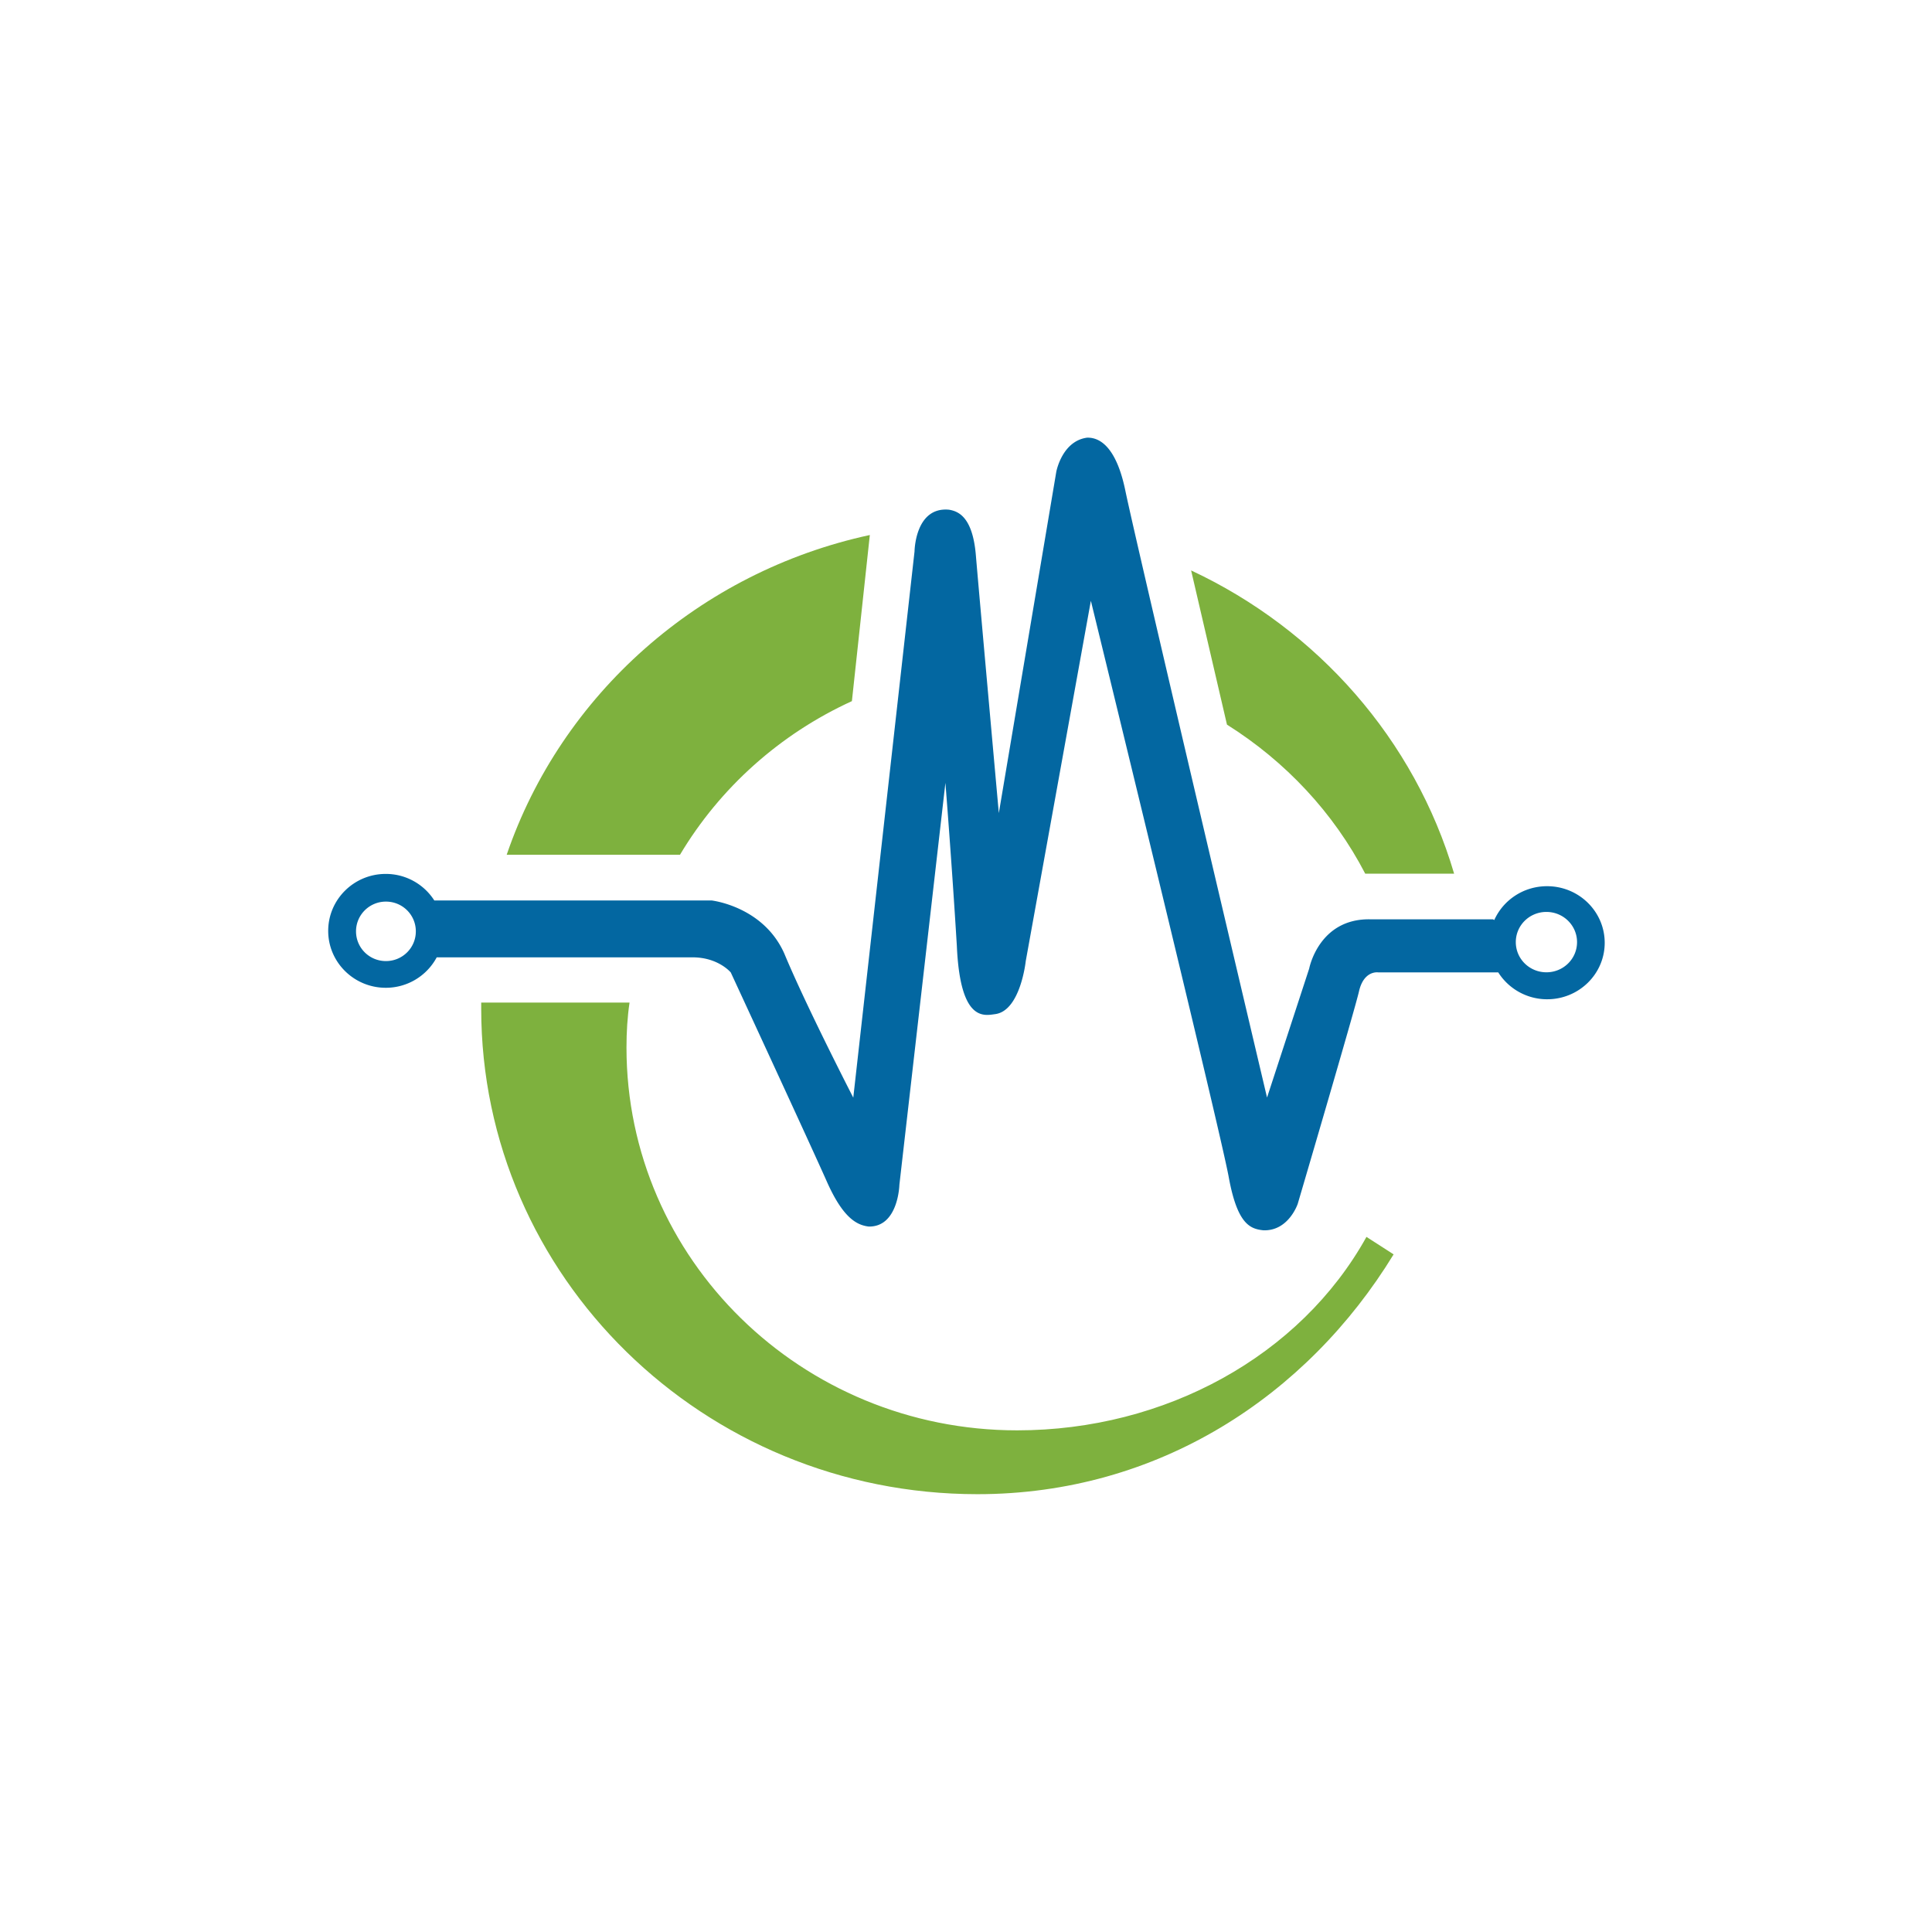
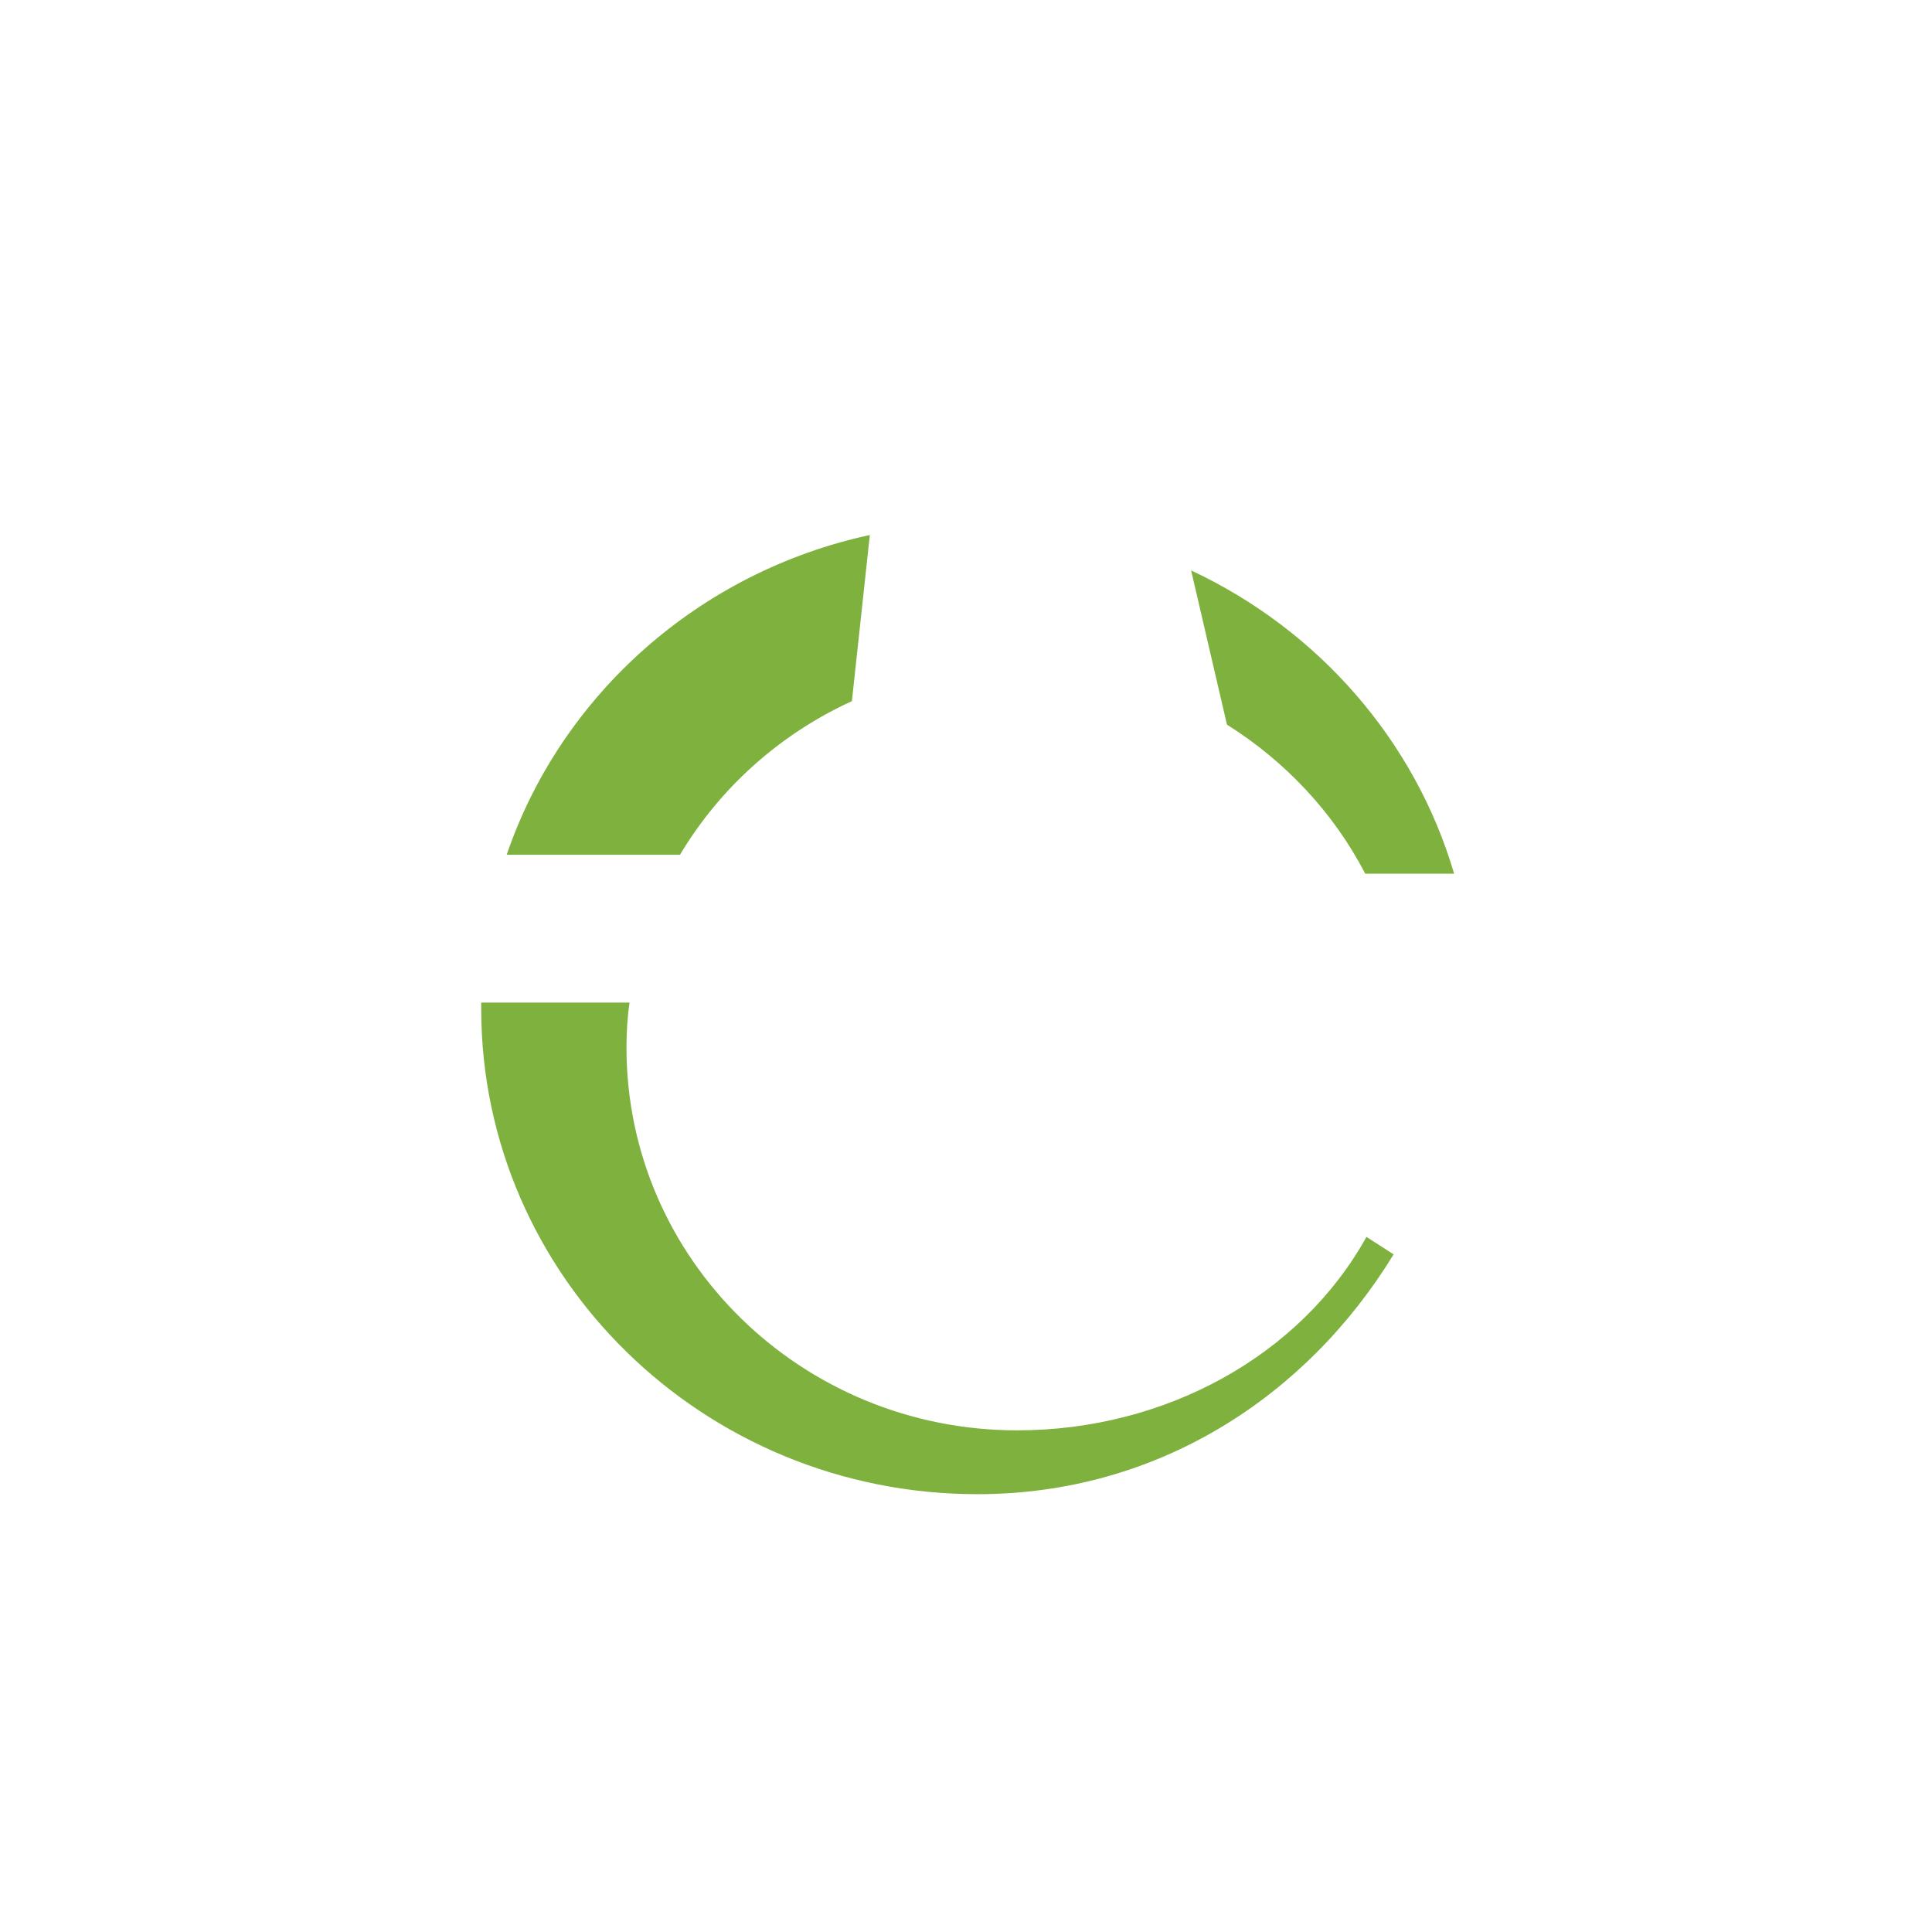
<svg xmlns="http://www.w3.org/2000/svg" fill="none" viewBox="0 0 512 512">
  <path fill="#fff" d="M0 0h512v512H0z" />
  <g fill-rule="evenodd" clip-path="url(#a)" clip-rule="evenodd">
-     <path fill="#0367A1" d="M410.034 264.816a15.325 15.325 0 0 1-12.985-7.125h-31.816s-3.795-.614-5.084 5.025c-1.05 4.671-16.23 56.293-16.23 56.293s-2.411 7.29-9.142 7.03c-3.413-.377-6.85-1.51-9.142-14.061-2.267-12.552-36.542-152.764-36.542-152.764l-17.257 95.48s-1.384 13.189-8.115 14.062c-2.912.377-9.261 2.147-10.144-18.072-1.385-22.744-3.032-43.222-3.032-43.222l-12.196 106.521s-.263 11.183-8.115 11.065c-3.175-.377-6.851-2.265-11.171-12.056-4.344-9.791-25.396-55.278-25.396-55.278s-3.294-4.01-10.144-4.01h-67.786a15.285 15.285 0 0 1-13.51 8.068c-8.401 0-15.251-6.747-15.251-15.076 0-8.328 6.826-15.099 15.251-15.099a15.236 15.236 0 0 1 12.866 7.031h73.466s13.701 1.51 19.286 14.061c5.848 14.061 18.283 38.197 18.283 38.197l16.231-144.742s.119-11.915 9.141-11.065c2.148.377 6.23 1.51 7.113 12.056s6.086 68.348 6.086 68.348l15.228-90.455s1.504-8.139 8.14-9.036c2.577-.094 7.542 1.298 10.167 14.061 3.032 14.675 37.545 160.809 37.545 160.809l11.171-34.186s2.53-13.33 16.23-13.047h32.485l.334.189c2.363-5.261 7.71-8.965 13.987-8.965 8.45 0 15.276 6.724 15.276 15.005 0 8.257-6.826 14.958-15.252 14.958h.024Zm-307.759-25.882c-4.368 0-7.924 3.516-7.924 7.88 0 4.365 3.532 7.88 7.924 7.88s7.925-3.515 7.925-7.88c0-4.364-3.533-7.88-7.925-7.88Zm307.544 2.737c-4.487 0-8.115 3.563-8.115 7.998 0 4.436 3.628 7.998 8.115 7.998s8.115-3.562 8.115-7.998c0-4.412-3.628-7.998-8.115-7.998Z" />
    <path fill="#7EB13E" d="m230.514 141.784-4.75 44.024c-19.119 8.729-35.015 23.027-45.565 40.721h-45.923c14.488-42.42 51.031-74.978 96.238-84.745ZM385.332 231.528h-23.534c-8.354-16.114-21.1-29.727-36.638-39.494l-9.5-40.863c33.511 15.666 59.241 44.826 69.696 80.357h-.024ZM369.312 332.438c-22.962 37.56-62.392 63.535-110.296 63.535-72.584 0-131.491-57.637-131.491-128.675v-1.604h39.311c-.573 3.869-.811 7.832-.811 11.914 0 56.057 46.376 101.449 103.541 101.449 39.192 0 75.042-19.7 92.561-51.267l7.185 4.624v.024Z" />
  </g>
  <defs>
    <clipPath id="a">
-       <path fill="#fff" d="M0 0h339v280H0z" transform="translate(87 116)" />
+       <path fill="#fff" d="M0 0h339v280H0" transform="translate(87 116)" />
    </clipPath>
  </defs>
</svg>